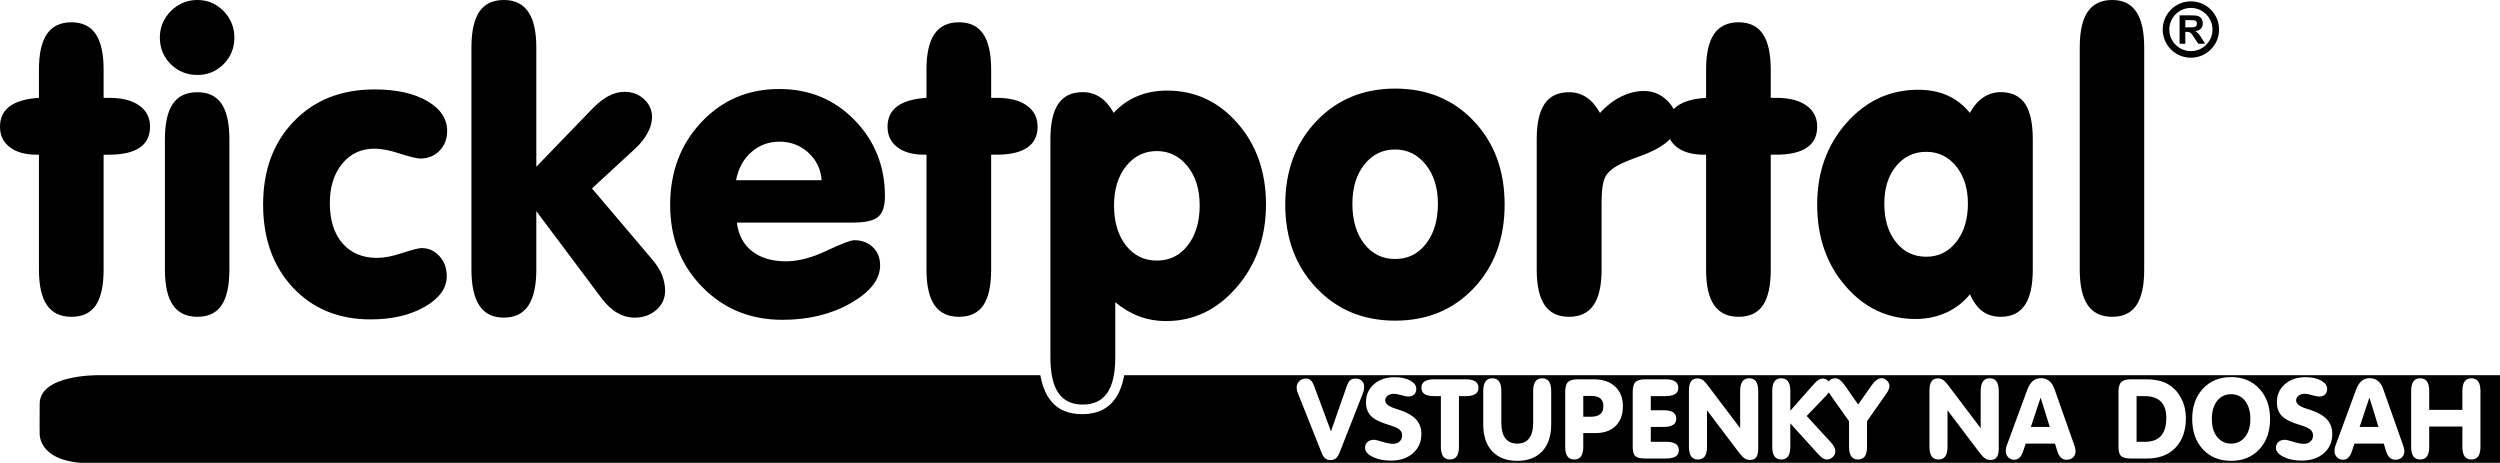
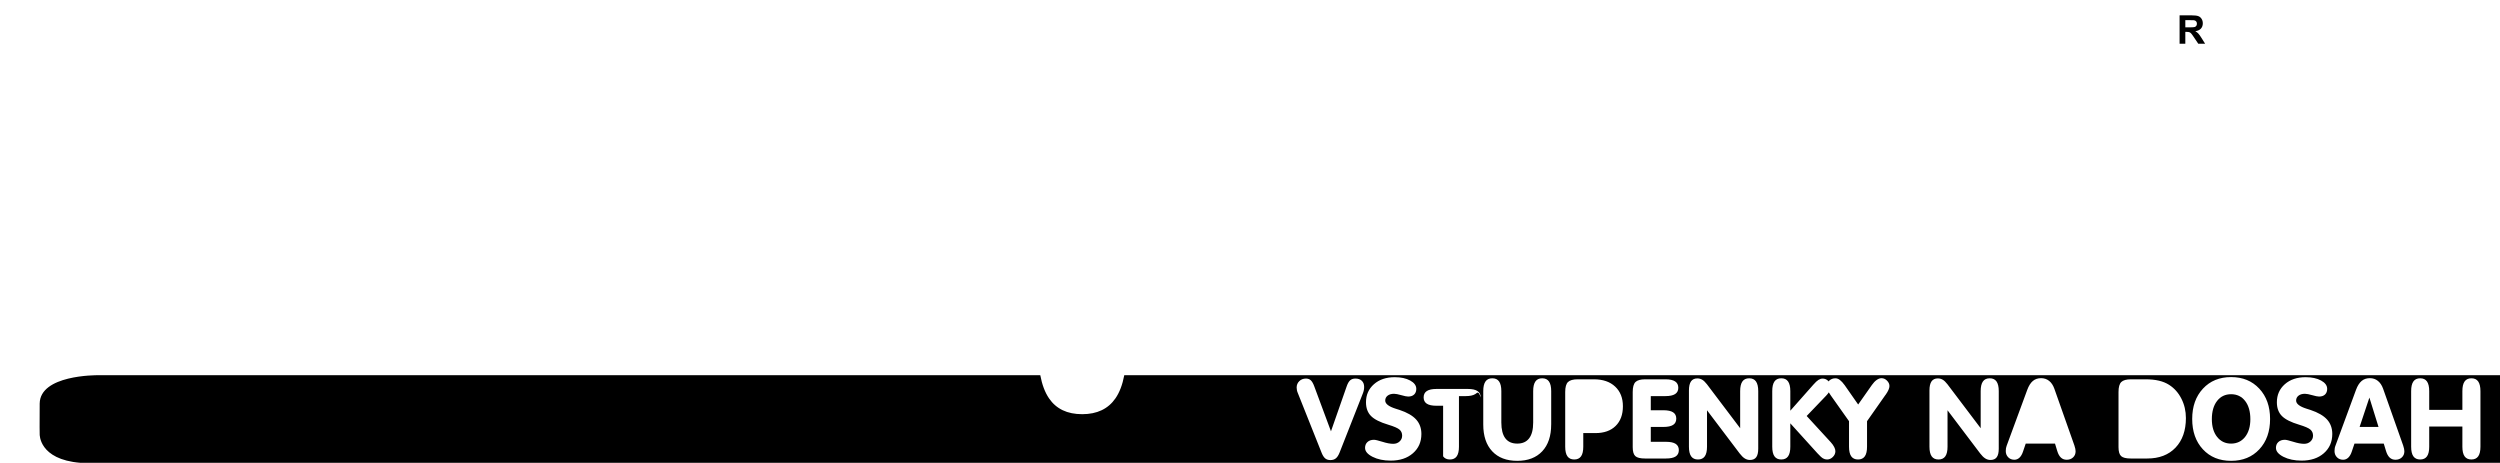
<svg xmlns="http://www.w3.org/2000/svg" version="1.1" id="Layer_1" x="0px" y="0px" width="389.642px" height="72.134px" viewBox="0 0 389.642 72.134" enable-background="new 0 0 389.642 72.134" xml:space="preserve">
  <g>
    <g>
      <g>
-         <path d="M324.143,7.384c0-2.501,0.416-4.359,1.25-5.567C326.227,0.609,327.499,0,329.208,0c1.678,0,2.918,0.609,3.741,1.827     c0.822,1.229,1.239,3.078,1.239,5.557v34.64c0,2.5-0.406,4.35-1.219,5.558c-0.812,1.196-2.063,1.795-3.762,1.795     c-1.71,0-2.981-0.609-3.815-1.816c-0.834-1.208-1.25-3.057-1.25-5.536V7.384z M293.683,31.741c0,2.49,0.609,4.489,1.816,5.996     c1.208,1.518,2.79,2.276,4.725,2.276c1.902,0,3.463-0.77,4.67-2.299c1.208-1.539,1.818-3.525,1.818-5.974     c0-2.383-0.61-4.318-1.829-5.824c-1.229-1.507-2.778-2.255-4.659-2.255c-1.913,0-3.484,0.748-4.713,2.244     C294.292,27.392,293.683,29.337,293.683,31.741 M307.021,45.87c-1.014,1.251-2.255,2.202-3.708,2.865     c-1.454,0.65-3.035,0.981-4.745,0.981c-4.318,0-7.963-1.698-10.912-5.107c-2.961-3.398-4.436-7.643-4.436-12.739     c0-5.034,1.528-9.267,4.574-12.719c3.047-3.441,6.766-5.162,11.147-5.162c1.71,0,3.238,0.289,4.564,0.877     c1.324,0.588,2.501,1.496,3.515,2.724c0.588-1.067,1.282-1.869,2.105-2.415c0.813-0.544,1.721-0.812,2.715-0.812     c1.688,0,2.95,0.599,3.763,1.785c0.812,1.187,1.218,3.035,1.218,5.536v20.327c0,2.491-0.417,4.34-1.24,5.548     c-0.822,1.207-2.063,1.816-3.74,1.816c-1.122,0-2.073-0.288-2.843-0.844C308.229,47.964,307.567,47.078,307.021,45.87      M265.906,24.11h-0.374c-1.773,0-3.163-0.396-4.179-1.175c-1.015-0.78-1.518-1.839-1.518-3.176c0-1.379,0.503-2.446,1.518-3.194     c1.016-0.748,2.533-1.187,4.553-1.314v-4.414c0-2.49,0.417-4.339,1.251-5.547s2.105-1.817,3.815-1.817     c1.7,0,2.951,0.609,3.772,1.817c0.823,1.208,1.24,3.057,1.24,5.547v4.414h0.876c2.01,0,3.569,0.396,4.682,1.196     c1.122,0.791,1.678,1.892,1.678,3.292c0,1.454-0.534,2.544-1.614,3.27c-1.079,0.738-2.682,1.102-4.809,1.102h-0.813v17.913     c0,2.5-0.406,4.35-1.219,5.558c-0.813,1.196-2.073,1.795-3.794,1.795c-1.71,0-2.981-0.609-3.815-1.816     c-0.834-1.208-1.251-3.057-1.251-5.536V24.11z M239.508,42.023V21.695c0-2.48,0.416-4.317,1.239-5.525     c0.823-1.197,2.084-1.796,3.805-1.796c1.016,0,1.924,0.268,2.715,0.801c0.802,0.524,1.496,1.336,2.105,2.427     c1.037-1.134,2.148-1.987,3.313-2.555c1.176-0.576,2.351-0.865,3.537-0.865c1.4,0,2.607,0.491,3.623,1.486     c1.016,0.993,1.518,2.169,1.518,3.526c0,2.02-1.858,3.719-5.579,5.077c-1.336,0.48-2.329,0.876-3.003,1.186     c-1.271,0.609-2.116,1.283-2.533,2.021c-0.416,0.736-0.63,2.084-0.63,4.019v10.527c0,2.479-0.417,4.328-1.251,5.536     c-0.833,1.207-2.105,1.816-3.815,1.816c-1.721,0-2.981-0.609-3.805-1.816C239.924,46.352,239.508,44.503,239.508,42.023      M200.317,31.881c0-5.27,1.613-9.587,4.841-12.985c3.218-3.39,7.321-5.088,12.28-5.088c4.991,0,9.085,1.688,12.28,5.076     c3.195,3.377,4.789,7.705,4.789,12.997c0,5.279-1.594,9.607-4.789,13.006c-3.195,3.389-7.289,5.088-12.28,5.088     c-4.959,0-9.063-1.699-12.28-5.108C201.93,41.467,200.317,37.139,200.317,31.881 M210.78,31.752c0,2.587,0.62,4.671,1.85,6.253     c1.229,1.57,2.831,2.361,4.819,2.361c1.978,0,3.58-0.791,4.81-2.383c1.229-1.582,1.849-3.666,1.849-6.231     c0-2.479-0.63-4.51-1.892-6.092c-1.261-1.571-2.854-2.362-4.767-2.362c-1.967,0-3.568,0.781-4.81,2.352     C211.4,27.21,210.78,29.251,210.78,31.752 M173.823,55.671c0,2.501-0.417,4.36-1.251,5.568s-2.106,1.817-3.815,1.817     c-1.721,0-2.983-0.609-3.805-1.817c-0.823-1.208-1.239-3.067-1.239-5.568V21.695c0-2.49,0.416-4.328,1.239-5.525     c0.822-1.208,2.084-1.807,3.805-1.807c1.015,0,1.923,0.268,2.714,0.802c0.802,0.534,1.496,1.336,2.106,2.425     c1.036-1.143,2.265-2.008,3.676-2.596s2.961-0.876,4.649-0.876c4.339,0,7.994,1.688,10.966,5.076     c2.96,3.378,4.445,7.608,4.445,12.676c0,5.054-1.517,9.352-4.553,12.878c-3.045,3.527-6.701,5.291-10.986,5.291     c-1.517,0-2.939-0.246-4.243-0.738c-1.304-0.491-2.544-1.229-3.708-2.201V55.671z M173.63,31.998c0,2.587,0.62,4.671,1.849,6.252     c1.239,1.571,2.843,2.362,4.83,2.362c1.978,0,3.591-0.791,4.821-2.384c1.229-1.581,1.849-3.665,1.849-6.23     c0-2.479-0.631-4.51-1.892-6.092c-1.272-1.571-2.865-2.362-4.778-2.362c-1.944,0-3.537,0.78-4.798,2.352     C174.26,27.456,173.63,29.497,173.63,31.998 M144.399,24.11h-0.374c-1.773,0-3.163-0.396-4.179-1.175     c-1.015-0.78-1.517-1.839-1.517-3.176c0-1.379,0.502-2.446,1.517-3.194c1.016-0.748,2.534-1.187,4.553-1.314v-4.414     c0-2.49,0.417-4.339,1.251-5.547c0.833-1.208,2.106-1.817,3.815-1.817c1.7,0,2.95,0.609,3.773,1.817     c0.823,1.208,1.24,3.057,1.24,5.547v4.414h0.876c2.01,0,3.57,0.396,4.682,1.196c1.122,0.791,1.678,1.892,1.678,3.292     c0,1.454-0.535,2.544-1.615,3.27c-1.079,0.738-2.682,1.102-4.809,1.102h-0.812v17.913c0,2.5-0.406,4.35-1.219,5.558     c-0.812,1.196-2.073,1.795-3.794,1.795c-1.709,0-2.982-0.609-3.815-1.816c-0.834-1.208-1.251-3.057-1.251-5.536V24.11z      M114.848,34.691c0.225,1.901,1.005,3.377,2.341,4.445c1.347,1.059,3.11,1.593,5.301,1.593c1.892,0,4.008-0.545,6.338-1.646     c2.33-1.101,3.762-1.646,4.307-1.646c1.186,0,2.159,0.362,2.917,1.101c0.748,0.727,1.122,1.667,1.122,2.811     c0,2.181-1.517,4.137-4.541,5.879c-3.025,1.74-6.584,2.618-10.677,2.618c-4.991,0-9.159-1.699-12.494-5.108     c-3.345-3.399-5.012-7.663-5.012-12.805c0-5.151,1.624-9.447,4.873-12.899c3.238-3.442,7.289-5.162,12.13-5.162     c4.671,0,8.594,1.614,11.746,4.853c3.152,3.238,4.724,7.192,4.724,11.863c0,1.528-0.342,2.585-1.037,3.195     c-0.684,0.609-2.009,0.908-3.975,0.908H114.848z M114.72,28.087h13.338c-0.128-1.711-0.812-3.143-2.062-4.287     c-1.262-1.143-2.747-1.72-4.479-1.72c-1.71,0-3.184,0.545-4.414,1.625C115.864,24.795,115.073,26.248,114.72,28.087      M83.588,25.992l8.614-8.925c0.919-0.962,1.795-1.656,2.629-2.095c0.833-0.438,1.677-0.662,2.533-0.662     c1.196,0,2.201,0.385,3.024,1.153c0.824,0.781,1.24,1.7,1.24,2.758c0,0.79-0.224,1.625-0.684,2.479     c-0.46,0.855-1.09,1.657-1.881,2.405l-6.798,6.263l9.427,11.115c0.684,0.813,1.187,1.613,1.496,2.394     c0.31,0.791,0.471,1.604,0.471,2.458c0,1.175-0.449,2.159-1.358,2.961c-0.908,0.801-2.031,1.208-3.366,1.208     c-0.983,0-1.903-0.257-2.779-0.77c-0.866-0.514-1.689-1.294-2.48-2.362L83.588,32.906v9.117c0,2.5-0.417,4.371-1.251,5.621     c-0.833,1.239-2.106,1.86-3.816,1.86c-1.699,0-2.96-0.621-3.794-1.86c-0.834-1.25-1.25-3.121-1.25-5.621V7.384     c0-2.501,0.416-4.359,1.239-5.567C75.54,0.609,76.8,0,78.521,0c1.71,0,2.983,0.619,3.816,1.849     c0.834,1.229,1.251,3.077,1.251,5.535V25.992z M41.008,31.87c0-5.322,1.592-9.641,4.788-12.953     c3.196-3.325,7.396-4.98,12.59-4.98c3.367,0,6.092,0.599,8.176,1.795c2.084,1.208,3.132,2.769,3.132,4.691     c0,1.229-0.395,2.255-1.186,3.068c-0.802,0.811-1.796,1.218-3.015,1.218c-0.524,0-1.57-0.256-3.163-0.77     c-1.582-0.514-2.897-0.77-3.944-0.77c-2.084,0-3.773,0.78-5.055,2.352c-1.282,1.561-1.924,3.611-1.924,6.155     c0,2.651,0.663,4.735,1.977,6.253c1.315,1.507,3.111,2.266,5.376,2.266c1.112,0,2.426-0.257,3.965-0.771     c1.539-0.502,2.533-0.758,2.992-0.758c1.101,0,2.032,0.427,2.791,1.271c0.748,0.845,1.122,1.882,1.122,3.109     c0,1.861-1.133,3.442-3.41,4.758c-2.276,1.313-5.098,1.977-8.454,1.977c-4.969,0-9.009-1.656-12.109-4.959     C42.558,41.509,41.008,37.192,41.008,31.87 M35.75,42.023c0,2.5-0.407,4.35-1.218,5.558c-0.813,1.196-2.064,1.795-3.763,1.795     c-1.71,0-2.981-0.609-3.815-1.816c-0.833-1.208-1.25-3.057-1.25-5.536V21.695c0-2.48,0.417-4.317,1.239-5.525     c0.823-1.197,2.095-1.796,3.826-1.796c1.699,0,2.95,0.599,3.763,1.796c0.811,1.208,1.218,3.045,1.218,5.525V42.023z      M24.913,5.856c0-1.604,0.577-2.981,1.72-4.138C27.788,0.576,29.156,0,30.769,0c1.582,0,2.94,0.576,4.072,1.719     c1.123,1.156,1.689,2.534,1.689,4.138c0,1.624-0.556,3.003-1.678,4.136c-1.111,1.122-2.479,1.688-4.083,1.688     c-1.645,0-3.035-0.566-4.168-1.688C25.479,8.859,24.913,7.48,24.913,5.856 M6.07,24.11H5.696c-1.773,0-3.163-0.396-4.179-1.175     C0.502,22.155,0,21.097,0,19.76c0-1.379,0.502-2.446,1.517-3.194c1.016-0.748,2.533-1.187,4.553-1.314v-4.414     c0-2.49,0.417-4.339,1.251-5.547s2.105-1.817,3.815-1.817c1.7,0,2.951,0.609,3.773,1.817c0.823,1.208,1.24,3.057,1.24,5.547     v4.414h0.876c2.01,0,3.569,0.396,4.682,1.196c1.122,0.791,1.677,1.892,1.677,3.292c0,1.454-0.534,2.544-1.614,3.27     c-1.079,0.738-2.682,1.102-4.809,1.102h-0.812v17.913c0,2.5-0.406,4.35-1.219,5.558c-0.812,1.196-2.073,1.795-3.794,1.795     c-1.71,0-2.981-0.609-3.815-1.816c-0.834-1.208-1.251-3.057-1.251-5.536V24.11z" />
-       </g>
+         </g>
      <g>
-         <path fill-rule="evenodd" clip-rule="evenodd" d="M334.228,61.736H333v7.124h1.278c1.125,0,1.964-0.308,2.522-0.923     c0.556-0.617,0.833-1.549,0.833-2.792c0-1.141-0.283-1.997-0.851-2.561C336.213,62.021,335.363,61.736,334.228,61.736" />
-       </g>
+         </g>
      <g>
-         <path fill-rule="evenodd" clip-rule="evenodd" d="M175.225,58.479c-0.279,1.48-0.736,2.683-1.373,3.604     c-1.133,1.642-2.862,2.47-5.185,2.47c-2.34,0-4.052-0.828-5.172-2.47c-0.628-0.922-1.083-2.124-1.36-3.604H15.304     c-0.382-0.003-9.057-0.044-9.119,4.416c-0.032,3.399,0,4.766,0,4.766s-0.16,3.95,6.354,4.473h2.765v0.001h374.338V58.479H175.225     z M212.566,60.785c-0.032,0.164-0.077,0.33-0.139,0.484l-3.645,9.269c-0.166,0.416-0.357,0.717-0.58,0.896     c-0.22,0.183-0.5,0.272-0.848,0.272c-0.321,0-0.585-0.081-0.793-0.246c-0.205-0.165-0.388-0.435-0.547-0.814l-3.761-9.442     c-0.052-0.118-0.093-0.249-0.119-0.388c-0.028-0.136-0.043-0.277-0.043-0.42c0-0.398,0.139-0.731,0.417-0.998     c0.274-0.266,0.622-0.398,1.041-0.398c0.304,0,0.556,0.093,0.749,0.273c0.197,0.187,0.377,0.498,0.538,0.938l2.604,7.011     l2.416-6.91c0.162-0.491,0.35-0.833,0.559-1.023c0.208-0.194,0.487-0.289,0.83-0.289c0.425,0,0.758,0.115,1.001,0.347     s0.365,0.549,0.365,0.949C212.613,60.455,212.598,60.617,212.566,60.785 M220.215,70.643c-0.876,0.767-2.034,1.148-3.469,1.148     c-1.103,0-2.043-0.197-2.823-0.594c-0.779-0.396-1.169-0.858-1.169-1.392c0-0.376,0.124-0.683,0.376-0.914     c0.251-0.231,0.59-0.347,1.013-0.347c0.211,0,0.647,0.103,1.316,0.312c0.665,0.212,1.227,0.316,1.687,0.316     c0.394,0,0.727-0.122,0.989-0.365c0.267-0.244,0.399-0.547,0.399-0.909c0-0.387-0.136-0.702-0.408-0.939     c-0.269-0.237-0.851-0.492-1.744-0.761c-1.294-0.386-2.199-0.843-2.711-1.372c-0.515-0.526-0.772-1.238-0.772-2.129     c0-1.148,0.413-2.086,1.241-2.815c0.827-0.729,1.906-1.094,3.234-1.094c0.978,0,1.783,0.174,2.416,0.521     c0.634,0.347,0.95,0.781,0.95,1.302c0,0.373-0.114,0.665-0.336,0.877c-0.224,0.211-0.533,0.317-0.93,0.317     c-0.22,0-0.579-0.073-1.076-0.217c-0.498-0.142-0.87-0.214-1.126-0.214c-0.419,0-0.752,0.099-1.001,0.292     c-0.249,0.194-0.373,0.451-0.373,0.767c0,0.503,0.548,0.927,1.644,1.271c0.255,0.081,0.454,0.142,0.593,0.188     c1.181,0.394,2.043,0.894,2.587,1.495c0.541,0.602,0.813,1.352,0.813,2.251C221.535,68.875,221.095,69.876,220.215,70.643      M229.937,61.416c-0.333,0.214-0.833,0.32-1.508,0.32h-1.041v7.885c0,0.674-0.116,1.175-0.348,1.502     c-0.231,0.326-0.584,0.491-1.059,0.491c-0.478,0-0.83-0.165-1.062-0.491c-0.231-0.327-0.347-0.828-0.347-1.502v-7.885h-1.034     c-0.68,0-1.183-0.106-1.509-0.32c-0.328-0.215-0.493-0.542-0.493-0.977c0-0.444,0.165-0.777,0.495-0.994     c0.333-0.218,0.833-0.327,1.507-0.327h4.89c0.669,0,1.169,0.109,1.502,0.327c0.333,0.217,0.501,0.55,0.501,0.994     C230.432,60.874,230.267,61.201,229.937,61.416 M241.762,66.163c0,1.791-0.466,3.183-1.397,4.176     c-0.935,0.992-2.231,1.486-3.892,1.486c-1.667,0-2.966-0.494-3.899-1.486c-0.933-0.993-1.398-2.385-1.398-4.176v-5.204     c0-0.672,0.116-1.173,0.348-1.505c0.231-0.33,0.584-0.495,1.062-0.495c0.475,0,0.827,0.165,1.059,0.495     c0.231,0.332,0.348,0.833,0.348,1.505v4.889c0,1.09,0.208,1.913,0.623,2.463c0.417,0.552,1.034,0.827,1.859,0.827     c0.818,0,1.438-0.275,1.854-0.827c0.42-0.55,0.628-1.373,0.628-2.463v-4.889c0-0.672,0.116-1.173,0.348-1.505     c0.23-0.33,0.581-0.495,1.053-0.495c0.475,0,0.827,0.165,1.059,0.495c0.231,0.332,0.348,0.833,0.348,1.505V66.163z      M251.804,66.389C251.049,67.13,250,67.5,248.655,67.5h-1.891v2.121c0,0.674-0.115,1.175-0.347,1.502     c-0.231,0.326-0.585,0.491-1.06,0.491c-0.478,0-0.829-0.165-1.062-0.491c-0.231-0.327-0.347-0.828-0.347-1.502v-8.526     c0-0.753,0.145-1.271,0.431-1.551c0.289-0.284,0.793-0.426,1.51-0.426h2.535c1.395,0,2.496,0.376,3.304,1.132     c0.808,0.755,1.213,1.776,1.213,3.063C252.942,64.624,252.562,65.647,251.804,66.389 M261.165,71.14     c-0.327,0.213-0.831,0.321-1.508,0.321h-3.281c-0.729,0-1.229-0.124-1.498-0.373c-0.272-0.249-0.408-0.715-0.408-1.398v-8.598     c0-0.75,0.146-1.268,0.432-1.551c0.289-0.281,0.792-0.423,1.51-0.423h3.159c0.67,0,1.17,0.109,1.503,0.327     c0.333,0.217,0.501,0.55,0.501,0.994c0,0.435-0.167,0.762-0.496,0.977c-0.333,0.214-0.834,0.32-1.508,0.32h-2.285v2.204h1.973     c0.672,0,1.175,0.108,1.505,0.322s0.494,0.544,0.494,0.983s-0.164,0.767-0.494,0.979c-0.33,0.211-0.833,0.317-1.505,0.317h-1.973     v2.318h2.372c0.677,0,1.181,0.106,1.508,0.32c0.326,0.214,0.492,0.541,0.492,0.976C261.657,70.596,261.491,70.926,261.165,71.14      M274.032,69.936c0,0.6-0.105,1.042-0.313,1.326c-0.212,0.286-0.535,0.427-0.975,0.427c-0.295,0-0.57-0.081-0.825-0.245     c-0.255-0.162-0.514-0.423-0.787-0.778l-5.083-6.721v5.68c0,0.671-0.116,1.172-0.348,1.499c-0.231,0.326-0.584,0.491-1.059,0.491     c-0.478,0-0.83-0.165-1.062-0.491c-0.232-0.327-0.348-0.828-0.348-1.499v-8.768c0-0.633,0.107-1.104,0.321-1.414     c0.217-0.31,0.544-0.466,0.983-0.466c0.285,0,0.538,0.069,0.77,0.208c0.229,0.137,0.469,0.371,0.725,0.697l5.184,6.857v-5.78     c0-0.672,0.116-1.173,0.348-1.505c0.231-0.33,0.584-0.495,1.062-0.495c0.475,0,0.827,0.165,1.059,0.495     c0.231,0.332,0.349,0.833,0.349,1.505V69.936z M293.899,61.511l-0.061,0.075l-2.848,4.059v3.977c0,0.674-0.115,1.175-0.347,1.502     c-0.231,0.326-0.582,0.491-1.054,0.491c-0.474,0-0.827-0.165-1.059-0.491c-0.231-0.327-0.348-0.828-0.348-1.502v-3.977     l-2.847-4.023l-0.016-0.026c-0.114-0.157-0.207-0.303-0.29-0.444c-0.108,0.169-0.239,0.34-0.415,0.52l-3.032,3.162l3.762,4.095     c0.231,0.254,0.408,0.503,0.529,0.743c0.122,0.24,0.183,0.454,0.183,0.648c0,0.344-0.133,0.645-0.399,0.905     c-0.264,0.261-0.564,0.391-0.896,0.391c-0.226,0-0.438-0.058-0.637-0.175c-0.197-0.114-0.492-0.384-0.88-0.809l-4.213-4.653     v3.646c0,0.671-0.115,1.172-0.347,1.499c-0.231,0.326-0.585,0.491-1.06,0.491c-0.477,0-0.83-0.165-1.062-0.491     c-0.231-0.327-0.347-0.828-0.347-1.499v-8.665c0-0.672,0.115-1.173,0.347-1.505c0.231-0.33,0.585-0.495,1.062-0.495     c0.475,0,0.828,0.165,1.06,0.495c0.231,0.332,0.347,0.833,0.347,1.505v3.052l3.576-4.042c0.321-0.367,0.591-0.622,0.811-0.761     c0.217-0.136,0.434-0.205,0.648-0.205c0.339,0,0.633,0.127,0.885,0.379c0.022,0.022,0.03,0.051,0.051,0.074     c0.036-0.043,0.054-0.092,0.097-0.133c0.261-0.242,0.582-0.364,0.967-0.364c0.231,0,0.464,0.087,0.694,0.264     c0.231,0.172,0.48,0.445,0.746,0.813l2.101,3.01l2.139-3.044c0.237-0.339,0.485-0.599,0.746-0.784     c0.258-0.183,0.512-0.275,0.761-0.275c0.313,0,0.594,0.128,0.848,0.382c0.255,0.255,0.382,0.531,0.382,0.84     C294.483,60.513,294.29,60.961,293.899,61.511 M311.519,69.936c0,0.6-0.104,1.042-0.313,1.326     c-0.212,0.286-0.535,0.427-0.976,0.427c-0.295,0-0.569-0.081-0.824-0.245c-0.255-0.162-0.515-0.423-0.787-0.778l-5.083-6.721     v5.68c0,0.671-0.116,1.172-0.348,1.499c-0.231,0.326-0.584,0.491-1.059,0.491c-0.477,0-0.831-0.165-1.062-0.491     c-0.231-0.327-0.348-0.828-0.348-1.499v-8.768c0-0.633,0.107-1.104,0.321-1.414c0.217-0.31,0.544-0.466,0.983-0.466     c0.283,0,0.538,0.069,0.77,0.208c0.229,0.137,0.469,0.371,0.724,0.697l5.185,6.857v-5.78c0-0.672,0.116-1.173,0.348-1.505     c0.231-0.33,0.584-0.495,1.063-0.495c0.474,0,0.826,0.165,1.058,0.495c0.232,0.332,0.348,0.833,0.348,1.505V69.936z      M323.107,71.287c-0.261,0.246-0.594,0.368-0.999,0.368c-0.364,0-0.665-0.113-0.905-0.34c-0.24-0.225-0.429-0.569-0.57-1.035     l-0.347-1.143h-4.563l-0.423,1.247c-0.136,0.411-0.318,0.727-0.547,0.943s-0.497,0.327-0.801,0.327     c-0.392,0-0.712-0.128-0.963-0.386c-0.252-0.257-0.376-0.582-0.376-0.972c0-0.156,0.01-0.304,0.033-0.44     c0.023-0.136,0.056-0.26,0.102-0.373l3.212-8.72c0.231-0.628,0.523-1.088,0.87-1.383c0.348-0.293,0.775-0.44,1.285-0.44     c0.48,0,0.896,0.14,1.25,0.42c0.353,0.28,0.625,0.686,0.815,1.215l3.131,8.864c0.061,0.189,0.106,0.357,0.139,0.502     c0.032,0.147,0.046,0.277,0.046,0.391C323.497,70.723,323.367,71.042,323.107,71.287 M339.073,69.766     c-1.077,1.13-2.547,1.695-4.414,1.695h-2.568c-0.729,0-1.229-0.124-1.499-0.373c-0.271-0.249-0.408-0.715-0.408-1.398v-8.598     c0-0.75,0.145-1.268,0.433-1.551c0.289-0.281,0.792-0.423,1.509-0.423h2.263c0.787,0,1.481,0.068,2.083,0.212     c0.604,0.142,1.135,0.357,1.598,0.652c0.813,0.521,1.452,1.239,1.918,2.159c0.466,0.917,0.7,1.923,0.7,3.021     C340.686,67.101,340.148,68.634,339.073,69.766 M352.131,70.029c-1.113,1.197-2.583,1.796-4.4,1.796     c-1.819,0-3.286-0.599-4.395-1.796c-1.111-1.198-1.667-2.775-1.667-4.73c0-1.95,0.559-3.525,1.676-4.726     c1.113-1.2,2.578-1.803,4.386-1.803c1.812,0,3.278,0.603,4.397,1.806c1.12,1.204,1.679,2.777,1.679,4.723     C353.807,67.254,353.249,68.831,352.131,70.029 M362.183,70.643c-0.877,0.767-2.034,1.148-3.469,1.148     c-1.102,0-2.043-0.197-2.824-0.594c-0.777-0.396-1.169-0.858-1.169-1.392c0-0.376,0.124-0.683,0.376-0.914     s0.591-0.347,1.013-0.347c0.213,0,0.648,0.103,1.316,0.312c0.666,0.212,1.229,0.316,1.688,0.316c0.393,0,0.726-0.122,0.989-0.365     c0.266-0.244,0.398-0.547,0.398-0.909c0-0.387-0.136-0.702-0.407-0.939c-0.27-0.237-0.851-0.492-1.745-0.761     c-1.293-0.386-2.198-0.843-2.711-1.372c-0.515-0.526-0.772-1.238-0.772-2.129c0-1.148,0.415-2.086,1.241-2.815     c0.828-0.729,1.907-1.094,3.235-1.094c0.978,0,1.782,0.174,2.415,0.521c0.634,0.347,0.949,0.781,0.949,1.302     c0,0.373-0.113,0.665-0.335,0.877c-0.224,0.211-0.533,0.317-0.93,0.317c-0.22,0-0.577-0.073-1.076-0.217     c-0.497-0.142-0.87-0.214-1.125-0.214c-0.419,0-0.751,0.099-1,0.292c-0.25,0.194-0.374,0.451-0.374,0.767     c0,0.503,0.547,0.927,1.644,1.271c0.254,0.081,0.454,0.142,0.593,0.188c1.18,0.394,2.042,0.894,2.586,1.495     c0.541,0.602,0.813,1.352,0.813,2.251C363.502,68.875,363.063,69.876,362.183,70.643 M374.346,71.287     c-0.261,0.246-0.593,0.368-0.998,0.368c-0.364,0-0.665-0.113-0.905-0.34c-0.24-0.225-0.429-0.569-0.57-1.035l-0.348-1.143h-4.563     l-0.422,1.247c-0.135,0.411-0.318,0.727-0.547,0.943s-0.498,0.327-0.802,0.327c-0.391,0-0.712-0.128-0.963-0.386     c-0.252-0.257-0.377-0.582-0.377-0.972c0-0.156,0.013-0.304,0.035-0.44c0.023-0.136,0.055-0.26,0.103-0.373l3.21-8.72     c0.231-0.628,0.524-1.088,0.872-1.383c0.346-0.293,0.774-0.44,1.283-0.44c0.48,0,0.897,0.14,1.25,0.42     c0.354,0.28,0.625,0.686,0.816,1.215l3.131,8.864c0.062,0.189,0.106,0.357,0.139,0.502c0.031,0.147,0.047,0.277,0.047,0.391     C374.738,70.723,374.607,71.042,374.346,71.287 M386.594,69.624c0,0.671-0.116,1.172-0.348,1.499     c-0.231,0.326-0.585,0.491-1.059,0.491c-0.478,0-0.831-0.165-1.063-0.491c-0.231-0.327-0.346-0.828-0.346-1.499v-3.146h-5.169     v3.146c0,0.671-0.115,1.172-0.347,1.499c-0.231,0.326-0.585,0.491-1.06,0.491c-0.478,0-0.83-0.165-1.062-0.491     c-0.231-0.327-0.347-0.828-0.347-1.499v-8.663c0-0.674,0.115-1.175,0.347-1.507c0.231-0.33,0.584-0.495,1.062-0.495     c0.475,0,0.828,0.165,1.06,0.495c0.231,0.332,0.347,0.833,0.347,1.507v2.917h5.169v-2.917c0-0.674,0.114-1.175,0.346-1.507     c0.231-0.33,0.585-0.495,1.063-0.495c0.474,0,0.827,0.165,1.059,0.495c0.231,0.332,0.348,0.833,0.348,1.507V69.624z" />
+         <path fill-rule="evenodd" clip-rule="evenodd" d="M175.225,58.479c-0.279,1.48-0.736,2.683-1.373,3.604     c-1.133,1.642-2.862,2.47-5.185,2.47c-2.34,0-4.052-0.828-5.172-2.47c-0.628-0.922-1.083-2.124-1.36-3.604H15.304     c-0.382-0.003-9.057-0.044-9.119,4.416c-0.032,3.399,0,4.766,0,4.766s-0.16,3.95,6.354,4.473h2.765v0.001h374.338V58.479H175.225     z M212.566,60.785c-0.032,0.164-0.077,0.33-0.139,0.484l-3.645,9.269c-0.166,0.416-0.357,0.717-0.58,0.896     c-0.22,0.183-0.5,0.272-0.848,0.272c-0.321,0-0.585-0.081-0.793-0.246c-0.205-0.165-0.388-0.435-0.547-0.814l-3.761-9.442     c-0.052-0.118-0.093-0.249-0.119-0.388c-0.028-0.136-0.043-0.277-0.043-0.42c0-0.398,0.139-0.731,0.417-0.998     c0.274-0.266,0.622-0.398,1.041-0.398c0.304,0,0.556,0.093,0.749,0.273c0.197,0.187,0.377,0.498,0.538,0.938l2.604,7.011     l2.416-6.91c0.162-0.491,0.35-0.833,0.559-1.023c0.208-0.194,0.487-0.289,0.83-0.289c0.425,0,0.758,0.115,1.001,0.347     s0.365,0.549,0.365,0.949C212.613,60.455,212.598,60.617,212.566,60.785 M220.215,70.643c-0.876,0.767-2.034,1.148-3.469,1.148     c-1.103,0-2.043-0.197-2.823-0.594c-0.779-0.396-1.169-0.858-1.169-1.392c0-0.376,0.124-0.683,0.376-0.914     c0.251-0.231,0.59-0.347,1.013-0.347c0.211,0,0.647,0.103,1.316,0.312c0.665,0.212,1.227,0.316,1.687,0.316     c0.394,0,0.727-0.122,0.989-0.365c0.267-0.244,0.399-0.547,0.399-0.909c0-0.387-0.136-0.702-0.408-0.939     c-0.269-0.237-0.851-0.492-1.744-0.761c-1.294-0.386-2.199-0.843-2.711-1.372c-0.515-0.526-0.772-1.238-0.772-2.129     c0-1.148,0.413-2.086,1.241-2.815c0.827-0.729,1.906-1.094,3.234-1.094c0.978,0,1.783,0.174,2.416,0.521     c0.634,0.347,0.95,0.781,0.95,1.302c0,0.373-0.114,0.665-0.336,0.877c-0.224,0.211-0.533,0.317-0.93,0.317     c-0.22,0-0.579-0.073-1.076-0.217c-0.498-0.142-0.87-0.214-1.126-0.214c-0.419,0-0.752,0.099-1.001,0.292     c-0.249,0.194-0.373,0.451-0.373,0.767c0,0.503,0.548,0.927,1.644,1.271c0.255,0.081,0.454,0.142,0.593,0.188     c1.181,0.394,2.043,0.894,2.587,1.495c0.541,0.602,0.813,1.352,0.813,2.251C221.535,68.875,221.095,69.876,220.215,70.643      M229.937,61.416c-0.333,0.214-0.833,0.32-1.508,0.32h-1.041v7.885c0,0.674-0.116,1.175-0.348,1.502     c-0.231,0.326-0.584,0.491-1.059,0.491c-0.478,0-0.83-0.165-1.062-0.491v-7.885h-1.034     c-0.68,0-1.183-0.106-1.509-0.32c-0.328-0.215-0.493-0.542-0.493-0.977c0-0.444,0.165-0.777,0.495-0.994     c0.333-0.218,0.833-0.327,1.507-0.327h4.89c0.669,0,1.169,0.109,1.502,0.327c0.333,0.217,0.501,0.55,0.501,0.994     C230.432,60.874,230.267,61.201,229.937,61.416 M241.762,66.163c0,1.791-0.466,3.183-1.397,4.176     c-0.935,0.992-2.231,1.486-3.892,1.486c-1.667,0-2.966-0.494-3.899-1.486c-0.933-0.993-1.398-2.385-1.398-4.176v-5.204     c0-0.672,0.116-1.173,0.348-1.505c0.231-0.33,0.584-0.495,1.062-0.495c0.475,0,0.827,0.165,1.059,0.495     c0.231,0.332,0.348,0.833,0.348,1.505v4.889c0,1.09,0.208,1.913,0.623,2.463c0.417,0.552,1.034,0.827,1.859,0.827     c0.818,0,1.438-0.275,1.854-0.827c0.42-0.55,0.628-1.373,0.628-2.463v-4.889c0-0.672,0.116-1.173,0.348-1.505     c0.23-0.33,0.581-0.495,1.053-0.495c0.475,0,0.827,0.165,1.059,0.495c0.231,0.332,0.348,0.833,0.348,1.505V66.163z      M251.804,66.389C251.049,67.13,250,67.5,248.655,67.5h-1.891v2.121c0,0.674-0.115,1.175-0.347,1.502     c-0.231,0.326-0.585,0.491-1.06,0.491c-0.478,0-0.829-0.165-1.062-0.491c-0.231-0.327-0.347-0.828-0.347-1.502v-8.526     c0-0.753,0.145-1.271,0.431-1.551c0.289-0.284,0.793-0.426,1.51-0.426h2.535c1.395,0,2.496,0.376,3.304,1.132     c0.808,0.755,1.213,1.776,1.213,3.063C252.942,64.624,252.562,65.647,251.804,66.389 M261.165,71.14     c-0.327,0.213-0.831,0.321-1.508,0.321h-3.281c-0.729,0-1.229-0.124-1.498-0.373c-0.272-0.249-0.408-0.715-0.408-1.398v-8.598     c0-0.75,0.146-1.268,0.432-1.551c0.289-0.281,0.792-0.423,1.51-0.423h3.159c0.67,0,1.17,0.109,1.503,0.327     c0.333,0.217,0.501,0.55,0.501,0.994c0,0.435-0.167,0.762-0.496,0.977c-0.333,0.214-0.834,0.32-1.508,0.32h-2.285v2.204h1.973     c0.672,0,1.175,0.108,1.505,0.322s0.494,0.544,0.494,0.983s-0.164,0.767-0.494,0.979c-0.33,0.211-0.833,0.317-1.505,0.317h-1.973     v2.318h2.372c0.677,0,1.181,0.106,1.508,0.32c0.326,0.214,0.492,0.541,0.492,0.976C261.657,70.596,261.491,70.926,261.165,71.14      M274.032,69.936c0,0.6-0.105,1.042-0.313,1.326c-0.212,0.286-0.535,0.427-0.975,0.427c-0.295,0-0.57-0.081-0.825-0.245     c-0.255-0.162-0.514-0.423-0.787-0.778l-5.083-6.721v5.68c0,0.671-0.116,1.172-0.348,1.499c-0.231,0.326-0.584,0.491-1.059,0.491     c-0.478,0-0.83-0.165-1.062-0.491c-0.232-0.327-0.348-0.828-0.348-1.499v-8.768c0-0.633,0.107-1.104,0.321-1.414     c0.217-0.31,0.544-0.466,0.983-0.466c0.285,0,0.538,0.069,0.77,0.208c0.229,0.137,0.469,0.371,0.725,0.697l5.184,6.857v-5.78     c0-0.672,0.116-1.173,0.348-1.505c0.231-0.33,0.584-0.495,1.062-0.495c0.475,0,0.827,0.165,1.059,0.495     c0.231,0.332,0.349,0.833,0.349,1.505V69.936z M293.899,61.511l-0.061,0.075l-2.848,4.059v3.977c0,0.674-0.115,1.175-0.347,1.502     c-0.231,0.326-0.582,0.491-1.054,0.491c-0.474,0-0.827-0.165-1.059-0.491c-0.231-0.327-0.348-0.828-0.348-1.502v-3.977     l-2.847-4.023l-0.016-0.026c-0.114-0.157-0.207-0.303-0.29-0.444c-0.108,0.169-0.239,0.34-0.415,0.52l-3.032,3.162l3.762,4.095     c0.231,0.254,0.408,0.503,0.529,0.743c0.122,0.24,0.183,0.454,0.183,0.648c0,0.344-0.133,0.645-0.399,0.905     c-0.264,0.261-0.564,0.391-0.896,0.391c-0.226,0-0.438-0.058-0.637-0.175c-0.197-0.114-0.492-0.384-0.88-0.809l-4.213-4.653     v3.646c0,0.671-0.115,1.172-0.347,1.499c-0.231,0.326-0.585,0.491-1.06,0.491c-0.477,0-0.83-0.165-1.062-0.491     c-0.231-0.327-0.347-0.828-0.347-1.499v-8.665c0-0.672,0.115-1.173,0.347-1.505c0.231-0.33,0.585-0.495,1.062-0.495     c0.475,0,0.828,0.165,1.06,0.495c0.231,0.332,0.347,0.833,0.347,1.505v3.052l3.576-4.042c0.321-0.367,0.591-0.622,0.811-0.761     c0.217-0.136,0.434-0.205,0.648-0.205c0.339,0,0.633,0.127,0.885,0.379c0.022,0.022,0.03,0.051,0.051,0.074     c0.036-0.043,0.054-0.092,0.097-0.133c0.261-0.242,0.582-0.364,0.967-0.364c0.231,0,0.464,0.087,0.694,0.264     c0.231,0.172,0.48,0.445,0.746,0.813l2.101,3.01l2.139-3.044c0.237-0.339,0.485-0.599,0.746-0.784     c0.258-0.183,0.512-0.275,0.761-0.275c0.313,0,0.594,0.128,0.848,0.382c0.255,0.255,0.382,0.531,0.382,0.84     C294.483,60.513,294.29,60.961,293.899,61.511 M311.519,69.936c0,0.6-0.104,1.042-0.313,1.326     c-0.212,0.286-0.535,0.427-0.976,0.427c-0.295,0-0.569-0.081-0.824-0.245c-0.255-0.162-0.515-0.423-0.787-0.778l-5.083-6.721     v5.68c0,0.671-0.116,1.172-0.348,1.499c-0.231,0.326-0.584,0.491-1.059,0.491c-0.477,0-0.831-0.165-1.062-0.491     c-0.231-0.327-0.348-0.828-0.348-1.499v-8.768c0-0.633,0.107-1.104,0.321-1.414c0.217-0.31,0.544-0.466,0.983-0.466     c0.283,0,0.538,0.069,0.77,0.208c0.229,0.137,0.469,0.371,0.724,0.697l5.185,6.857v-5.78c0-0.672,0.116-1.173,0.348-1.505     c0.231-0.33,0.584-0.495,1.063-0.495c0.474,0,0.826,0.165,1.058,0.495c0.232,0.332,0.348,0.833,0.348,1.505V69.936z      M323.107,71.287c-0.261,0.246-0.594,0.368-0.999,0.368c-0.364,0-0.665-0.113-0.905-0.34c-0.24-0.225-0.429-0.569-0.57-1.035     l-0.347-1.143h-4.563l-0.423,1.247c-0.136,0.411-0.318,0.727-0.547,0.943s-0.497,0.327-0.801,0.327     c-0.392,0-0.712-0.128-0.963-0.386c-0.252-0.257-0.376-0.582-0.376-0.972c0-0.156,0.01-0.304,0.033-0.44     c0.023-0.136,0.056-0.26,0.102-0.373l3.212-8.72c0.231-0.628,0.523-1.088,0.87-1.383c0.348-0.293,0.775-0.44,1.285-0.44     c0.48,0,0.896,0.14,1.25,0.42c0.353,0.28,0.625,0.686,0.815,1.215l3.131,8.864c0.061,0.189,0.106,0.357,0.139,0.502     c0.032,0.147,0.046,0.277,0.046,0.391C323.497,70.723,323.367,71.042,323.107,71.287 M339.073,69.766     c-1.077,1.13-2.547,1.695-4.414,1.695h-2.568c-0.729,0-1.229-0.124-1.499-0.373c-0.271-0.249-0.408-0.715-0.408-1.398v-8.598     c0-0.75,0.145-1.268,0.433-1.551c0.289-0.281,0.792-0.423,1.509-0.423h2.263c0.787,0,1.481,0.068,2.083,0.212     c0.604,0.142,1.135,0.357,1.598,0.652c0.813,0.521,1.452,1.239,1.918,2.159c0.466,0.917,0.7,1.923,0.7,3.021     C340.686,67.101,340.148,68.634,339.073,69.766 M352.131,70.029c-1.113,1.197-2.583,1.796-4.4,1.796     c-1.819,0-3.286-0.599-4.395-1.796c-1.111-1.198-1.667-2.775-1.667-4.73c0-1.95,0.559-3.525,1.676-4.726     c1.113-1.2,2.578-1.803,4.386-1.803c1.812,0,3.278,0.603,4.397,1.806c1.12,1.204,1.679,2.777,1.679,4.723     C353.807,67.254,353.249,68.831,352.131,70.029 M362.183,70.643c-0.877,0.767-2.034,1.148-3.469,1.148     c-1.102,0-2.043-0.197-2.824-0.594c-0.777-0.396-1.169-0.858-1.169-1.392c0-0.376,0.124-0.683,0.376-0.914     s0.591-0.347,1.013-0.347c0.213,0,0.648,0.103,1.316,0.312c0.666,0.212,1.229,0.316,1.688,0.316c0.393,0,0.726-0.122,0.989-0.365     c0.266-0.244,0.398-0.547,0.398-0.909c0-0.387-0.136-0.702-0.407-0.939c-0.27-0.237-0.851-0.492-1.745-0.761     c-1.293-0.386-2.198-0.843-2.711-1.372c-0.515-0.526-0.772-1.238-0.772-2.129c0-1.148,0.415-2.086,1.241-2.815     c0.828-0.729,1.907-1.094,3.235-1.094c0.978,0,1.782,0.174,2.415,0.521c0.634,0.347,0.949,0.781,0.949,1.302     c0,0.373-0.113,0.665-0.335,0.877c-0.224,0.211-0.533,0.317-0.93,0.317c-0.22,0-0.577-0.073-1.076-0.217     c-0.497-0.142-0.87-0.214-1.125-0.214c-0.419,0-0.751,0.099-1,0.292c-0.25,0.194-0.374,0.451-0.374,0.767     c0,0.503,0.547,0.927,1.644,1.271c0.254,0.081,0.454,0.142,0.593,0.188c1.18,0.394,2.042,0.894,2.586,1.495     c0.541,0.602,0.813,1.352,0.813,2.251C363.502,68.875,363.063,69.876,362.183,70.643 M374.346,71.287     c-0.261,0.246-0.593,0.368-0.998,0.368c-0.364,0-0.665-0.113-0.905-0.34c-0.24-0.225-0.429-0.569-0.57-1.035l-0.348-1.143h-4.563     l-0.422,1.247c-0.135,0.411-0.318,0.727-0.547,0.943s-0.498,0.327-0.802,0.327c-0.391,0-0.712-0.128-0.963-0.386     c-0.252-0.257-0.377-0.582-0.377-0.972c0-0.156,0.013-0.304,0.035-0.44c0.023-0.136,0.055-0.26,0.103-0.373l3.21-8.72     c0.231-0.628,0.524-1.088,0.872-1.383c0.346-0.293,0.774-0.44,1.283-0.44c0.48,0,0.897,0.14,1.25,0.42     c0.354,0.28,0.625,0.686,0.816,1.215l3.131,8.864c0.062,0.189,0.106,0.357,0.139,0.502c0.031,0.147,0.047,0.277,0.047,0.391     C374.738,70.723,374.607,71.042,374.346,71.287 M386.594,69.624c0,0.671-0.116,1.172-0.348,1.499     c-0.231,0.326-0.585,0.491-1.059,0.491c-0.478,0-0.831-0.165-1.063-0.491c-0.231-0.327-0.346-0.828-0.346-1.499v-3.146h-5.169     v3.146c0,0.671-0.115,1.172-0.347,1.499c-0.231,0.326-0.585,0.491-1.06,0.491c-0.478,0-0.83-0.165-1.062-0.491     c-0.231-0.327-0.347-0.828-0.347-1.499v-8.663c0-0.674,0.115-1.175,0.347-1.507c0.231-0.33,0.584-0.495,1.062-0.495     c0.475,0,0.828,0.165,1.06,0.495c0.231,0.332,0.347,0.833,0.347,1.507v2.917h5.169v-2.917c0-0.674,0.114-1.175,0.346-1.507     c0.231-0.33,0.585-0.495,1.063-0.495c0.474,0,0.827,0.165,1.059,0.495c0.231,0.332,0.348,0.833,0.348,1.507V69.624z" />
      </g>
      <g>
        <path fill-rule="evenodd" clip-rule="evenodd" d="M347.731,61.441c-0.914,0-1.644,0.351-2.187,1.051     c-0.542,0.7-0.813,1.648-0.813,2.841c0,1.151,0.274,2.074,0.821,2.766c0.55,0.691,1.276,1.039,2.179,1.039     s1.629-0.348,2.179-1.039c0.547-0.691,0.822-1.614,0.822-2.766c0-1.192-0.271-2.141-0.813-2.841     C349.375,61.792,348.646,61.441,347.731,61.441" />
      </g>
      <g>
-         <path fill-rule="evenodd" clip-rule="evenodd" d="M247.977,61.705h-1.213v3.243h1.213c0.636,0,1.116-0.137,1.438-0.411     s0.483-0.684,0.483-1.225c0-0.546-0.156-0.951-0.469-1.214C249.114,61.835,248.63,61.705,247.977,61.705" />
-       </g>
+         </g>
      <g>
-         <polygon fill-rule="evenodd" clip-rule="evenodd" points="316.521,66.545 319.469,66.545 318.046,61.969    " />
-       </g>
+         </g>
      <g>
        <polygon fill-rule="evenodd" clip-rule="evenodd" points="367.761,66.545 370.709,66.545 369.286,61.969    " />
      </g>
      <g>
-         <path d="M341.466,8.996c-2.422,0-4.393-1.971-4.393-4.393s1.971-4.393,4.393-4.393s4.393,1.971,4.393,4.393     S343.888,8.996,341.466,8.996z M341.466,1.236c-1.856,0-3.367,1.511-3.367,3.367s1.511,3.367,3.367,3.367     s3.367-1.511,3.367-3.367S343.323,1.236,341.466,1.236z" />
-       </g>
+         </g>
      <g>
        <path d="M340.597,4.263h0.66c0.429,0,0.697-0.018,0.804-0.054c0.106-0.037,0.189-0.099,0.251-0.188     c0.06-0.089,0.091-0.199,0.091-0.332c0-0.149-0.041-0.27-0.12-0.36c-0.079-0.092-0.191-0.149-0.337-0.174     c-0.072-0.01-0.289-0.015-0.652-0.015h-0.696V4.263z M339.704,6.816V2.392h1.881c0.474,0,0.815,0.04,1.03,0.12     c0.214,0.078,0.386,0.22,0.515,0.423c0.129,0.204,0.192,0.436,0.192,0.696c0,0.332-0.097,0.607-0.292,0.824     c-0.195,0.215-0.487,0.353-0.876,0.408c0.195,0.113,0.354,0.236,0.479,0.372c0.125,0.135,0.294,0.373,0.509,0.718l0.541,0.863     h-1.069l-0.646-0.964c-0.229-0.345-0.386-0.56-0.471-0.649c-0.084-0.09-0.174-0.15-0.269-0.185     c-0.095-0.033-0.244-0.05-0.45-0.05h-0.181v1.848H339.704z" />
      </g>
    </g>
  </g>
</svg>